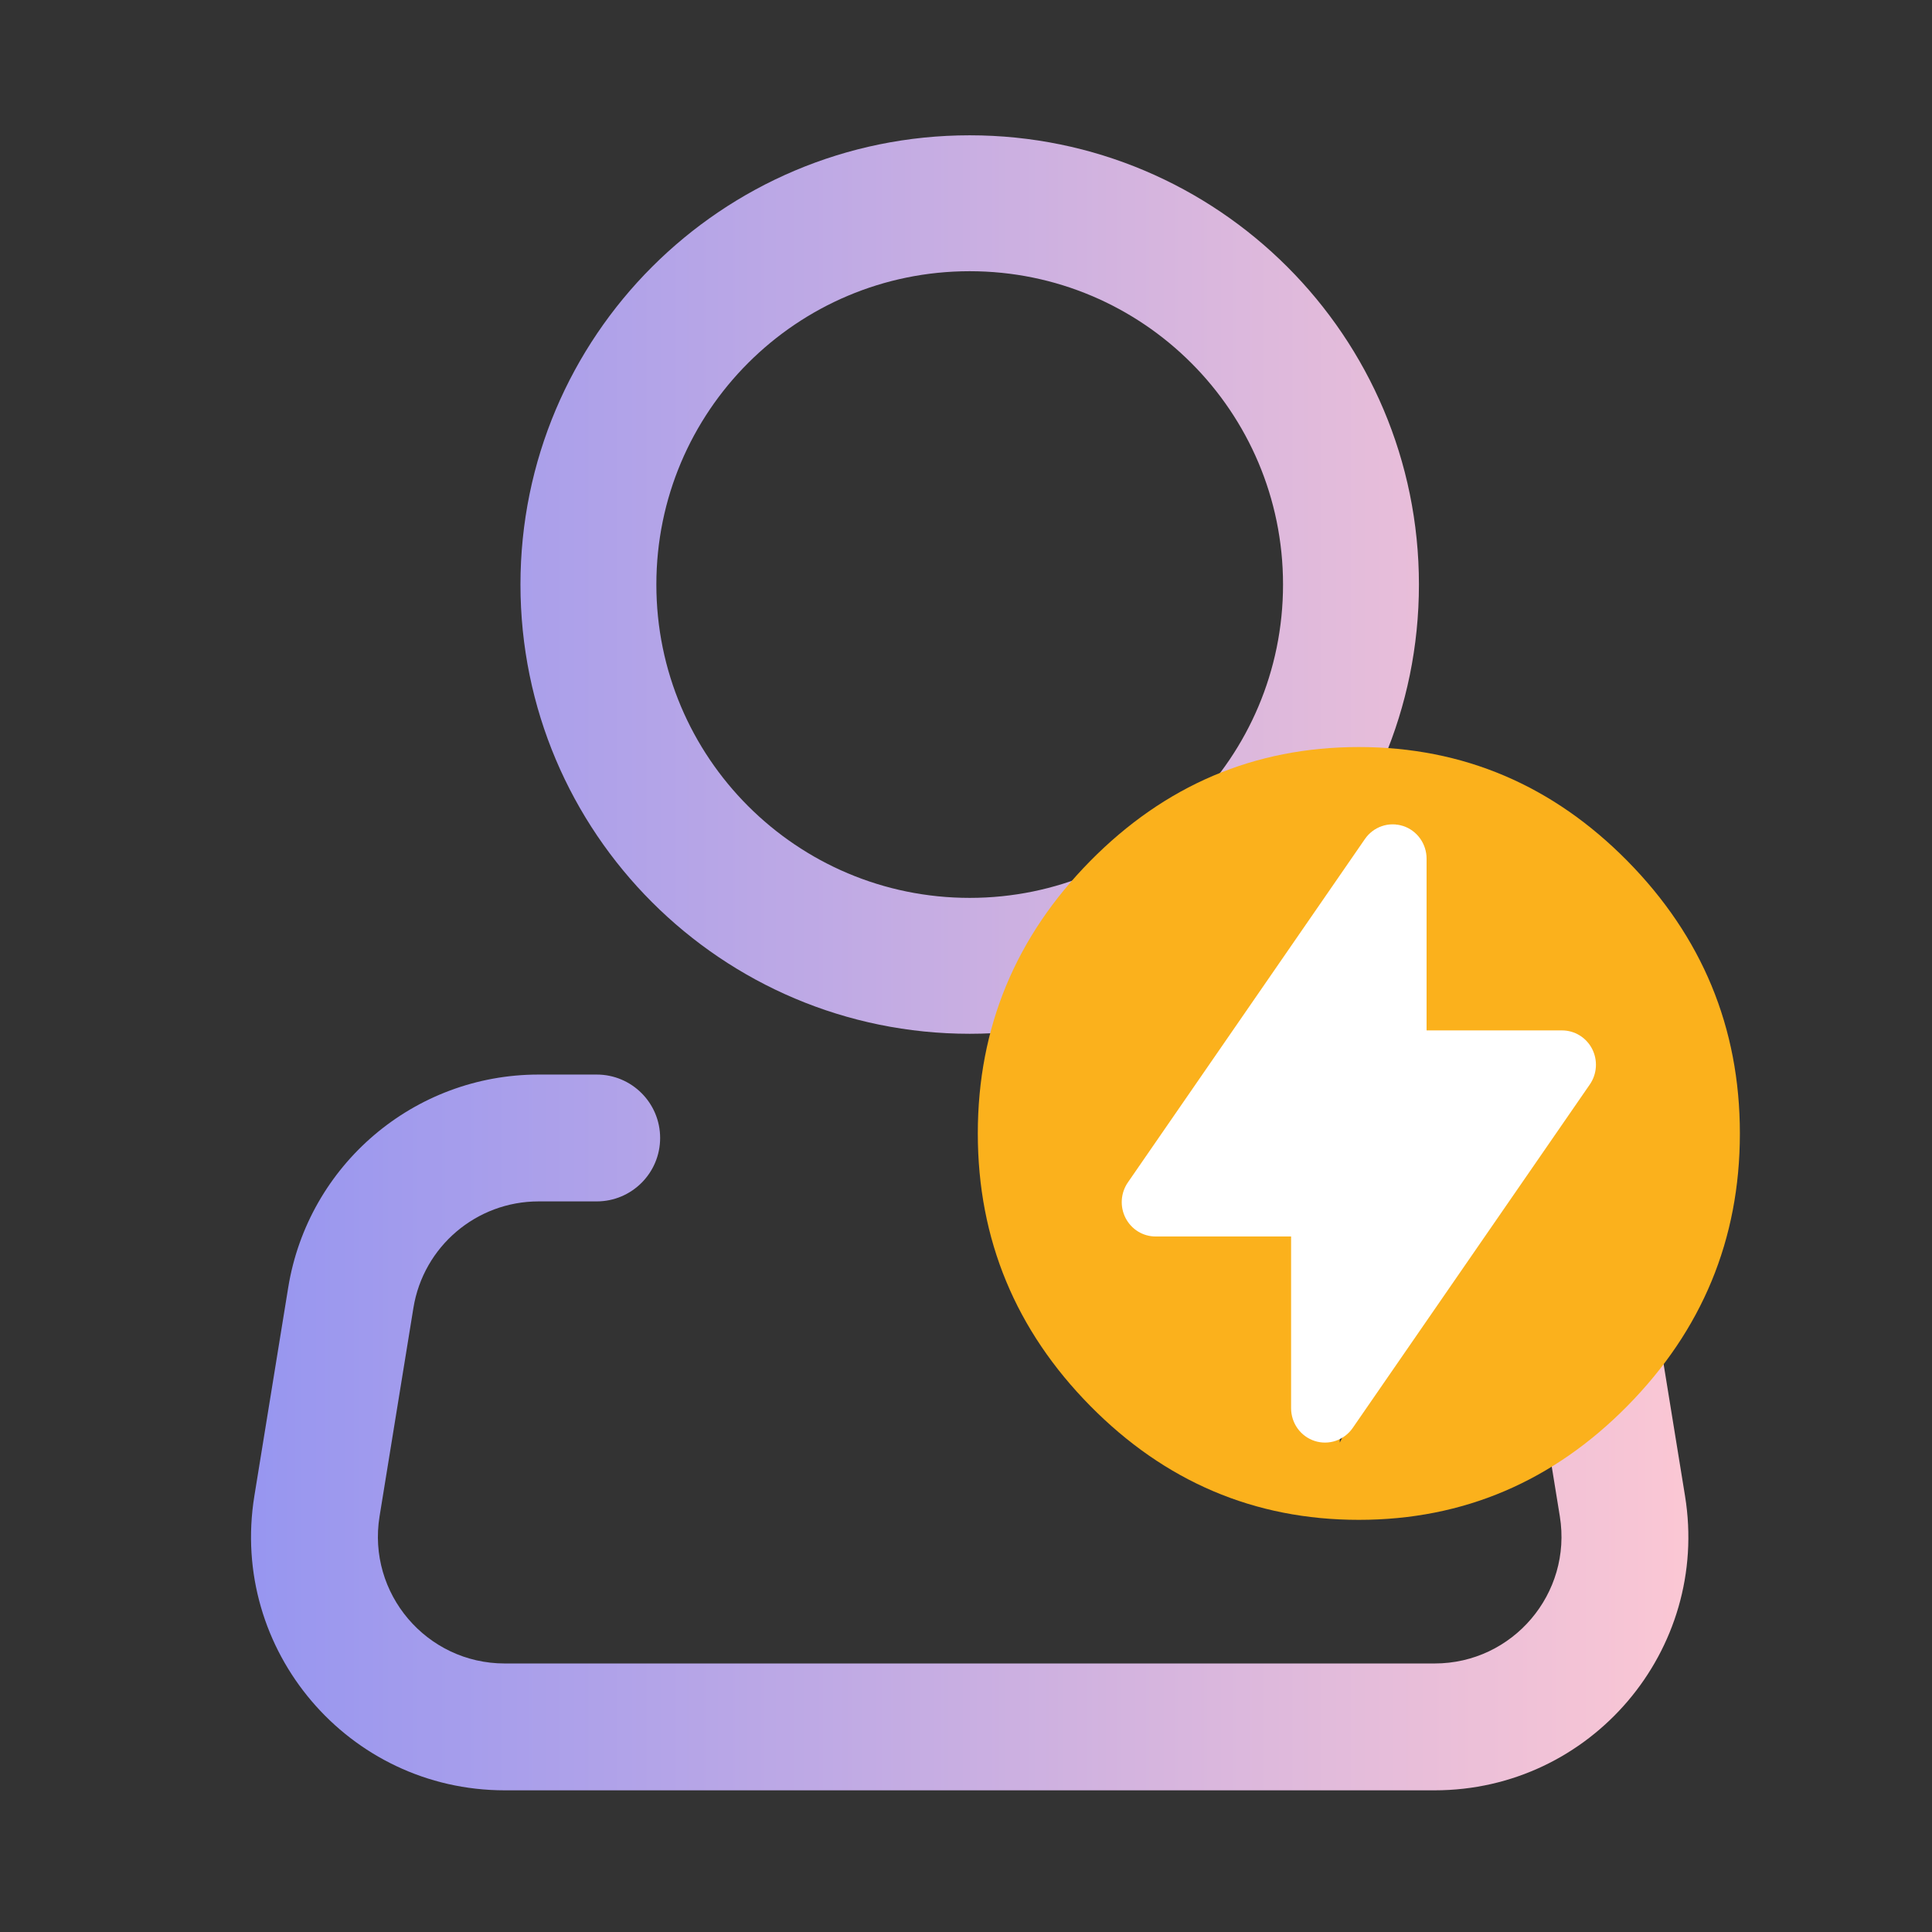
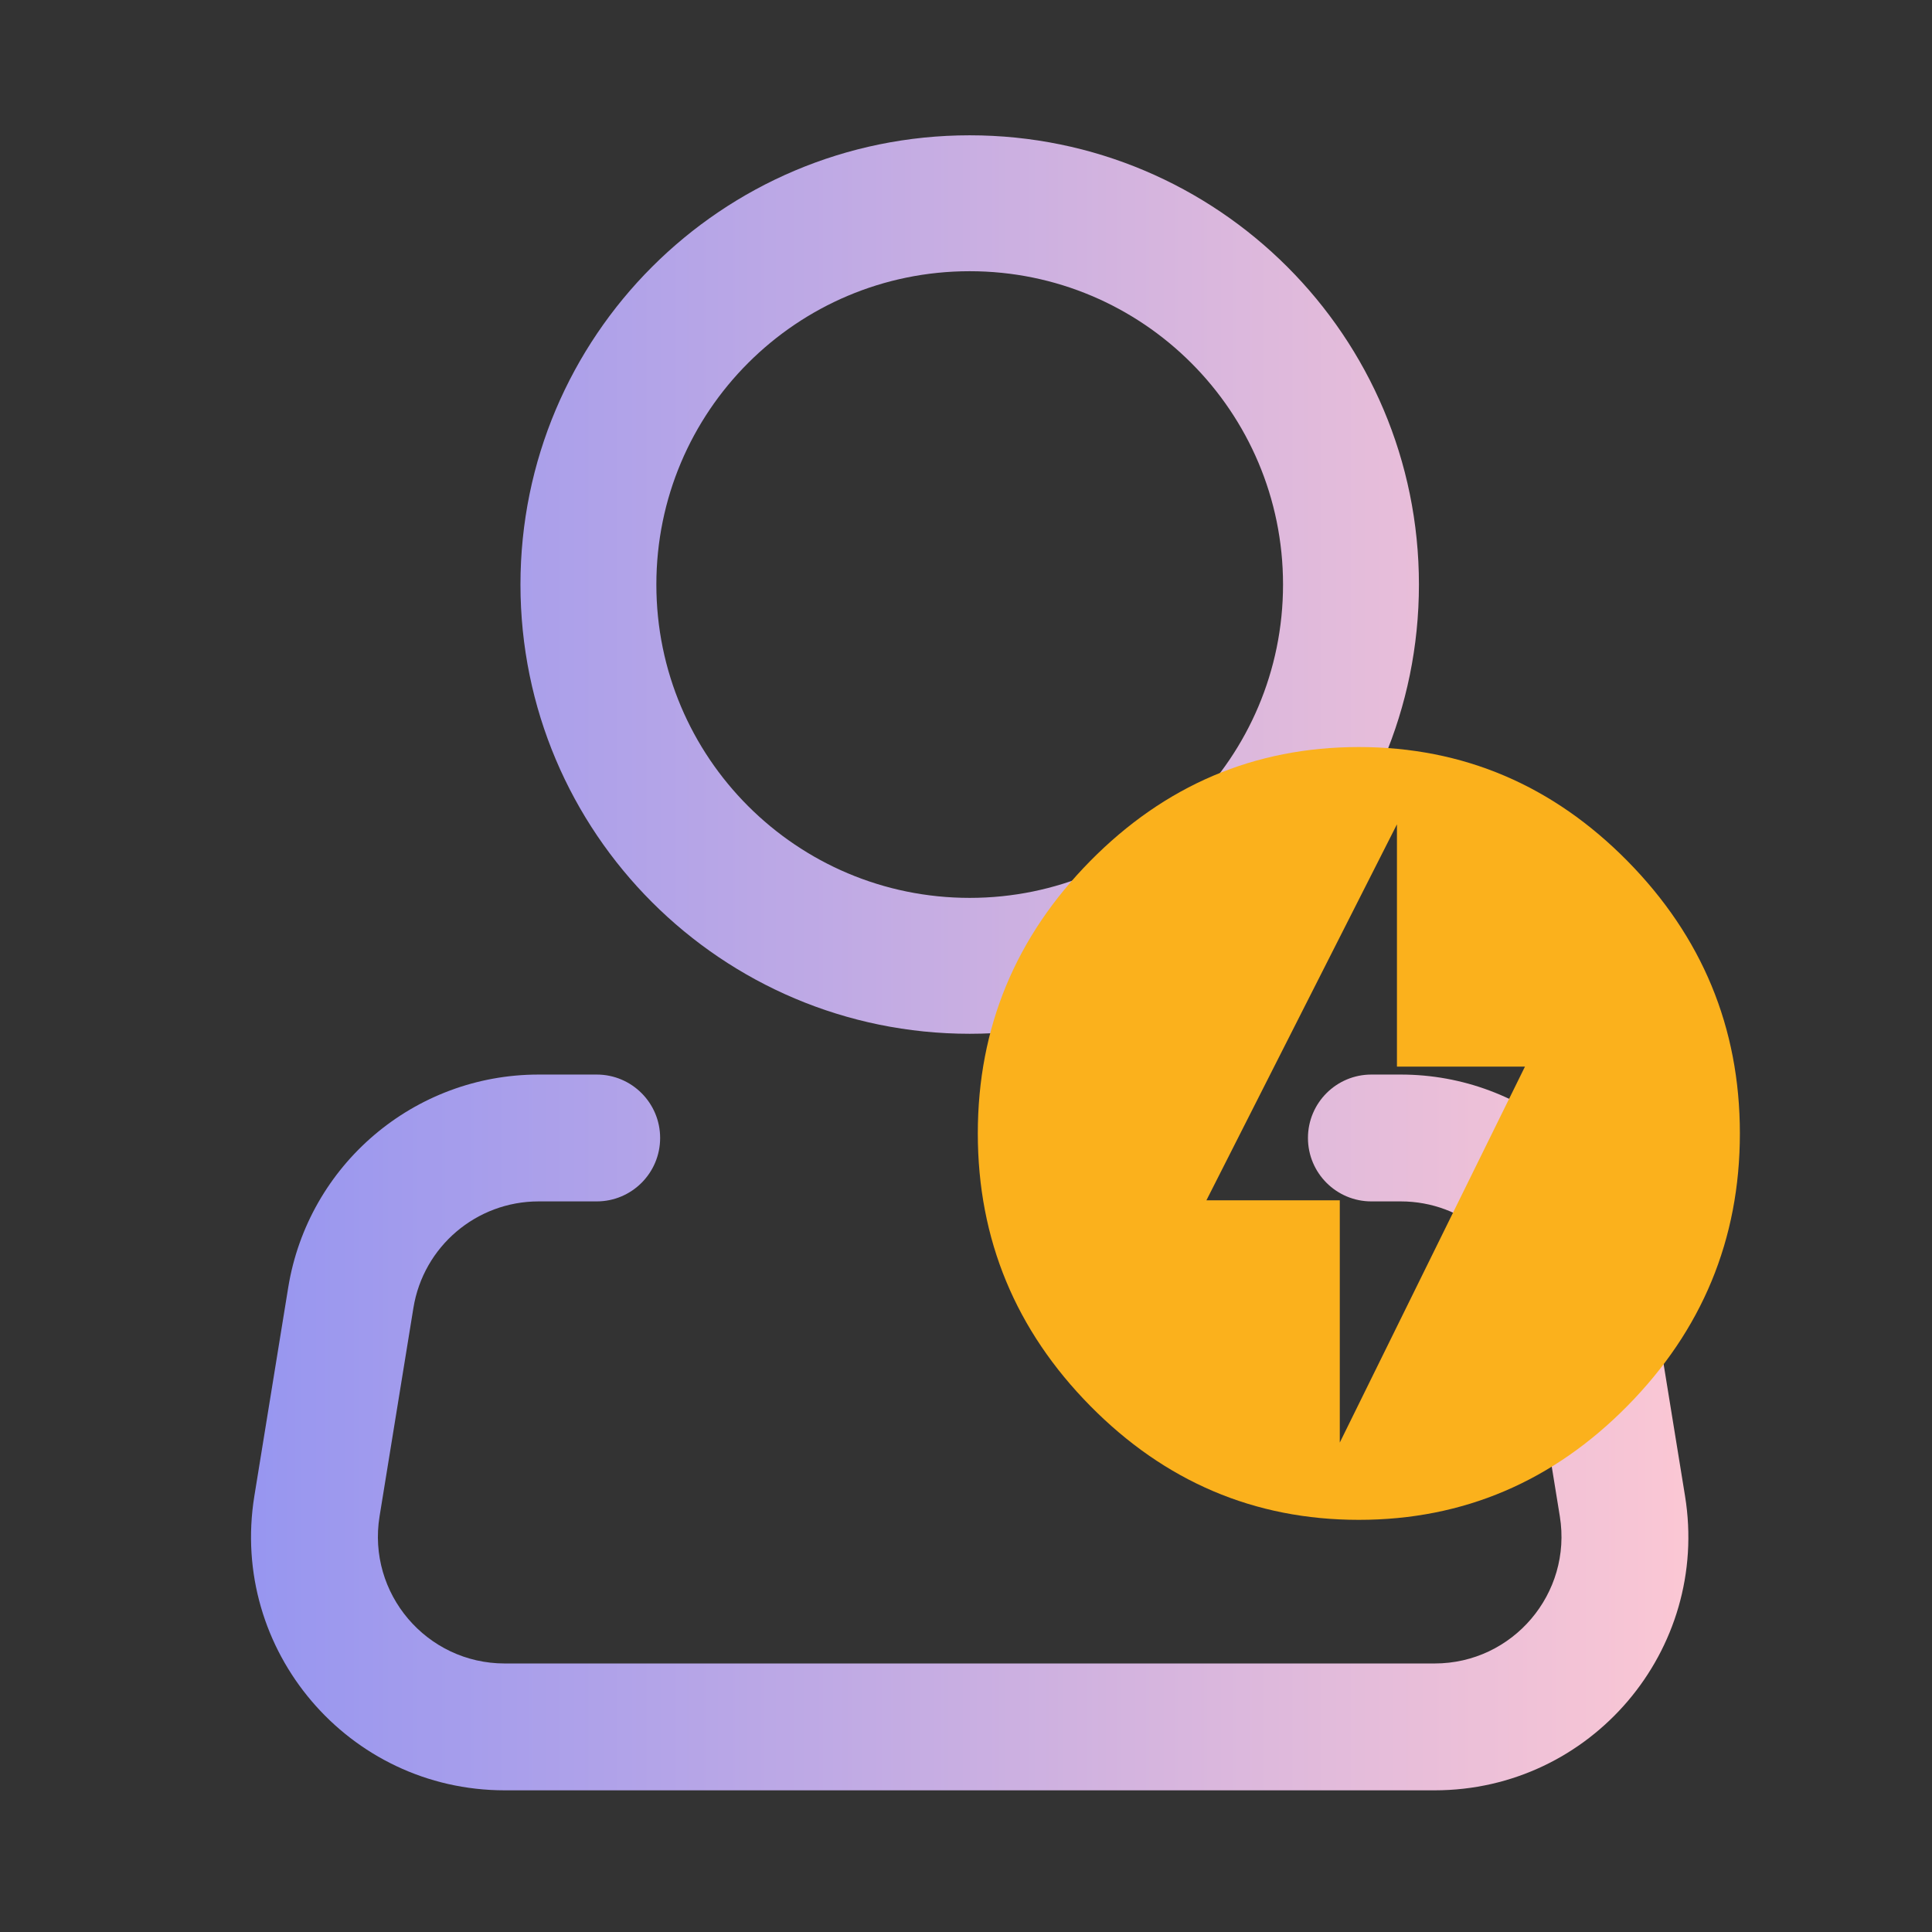
<svg xmlns="http://www.w3.org/2000/svg" width="190" height="190" viewBox="0 0 190 190" fill="none">
  <rect x="0" y="0" width="190" height="190" fill="#333333" stroke="none" />
  <path fill-rule="evenodd" clip-rule="evenodd" d="M64.549 57.486C64.549 40.468 78.345 26.672 95.364 26.672C112.382 26.672 126.178 40.468 126.178 57.486C126.178 74.505 112.382 88.301 95.364 88.301C78.345 88.301 64.549 74.505 64.549 57.486ZM95.364 13.306C70.964 13.306 51.184 33.086 51.184 57.486C51.184 81.886 70.964 101.666 95.364 101.666C119.763 101.666 139.543 81.886 139.543 57.486C139.543 33.086 119.763 13.306 95.364 13.306ZM40.656 128.625C41.637 122.586 46.851 118.15 52.969 118.15H58.683C62.128 118.15 64.92 115.358 64.92 111.913C64.92 108.468 62.128 105.676 58.683 105.676H52.969C40.734 105.676 30.304 114.548 28.343 126.625L25.015 147.119C22.55 162.295 34.266 176.067 49.641 176.067H141.086C156.461 176.067 168.177 162.295 165.712 147.119L162.384 126.625C160.423 114.548 149.993 105.676 137.758 105.676H134.866C131.421 105.676 128.629 108.468 128.629 111.913C128.629 115.358 131.421 118.15 134.866 118.15H137.758C143.876 118.15 149.091 122.586 150.071 128.625L153.399 149.118C154.631 156.706 148.774 163.592 141.086 163.592H49.641C41.954 163.592 36.096 156.706 37.328 149.119L40.656 128.625Z" fill="url(#paint0_linear_50_529)" />
  <path d="M131.76 141.867L149.971 104.893H137.381V81.067L118.644 118.041H131.76V141.867ZM133.633 73.467C143.938 73.467 152.744 77.267 160.051 84.677C167.358 92.087 171.106 101.017 171.106 111.467C171.106 121.917 167.358 130.847 160.051 138.257C152.744 145.667 143.938 149.467 133.633 149.467C123.328 149.467 114.523 145.667 107.215 138.257C99.908 130.847 96.161 121.917 96.161 111.467C96.161 101.017 99.908 92.087 107.215 84.677C114.523 77.267 123.328 73.467 133.633 73.467Z" fill="#FBB11C" />
-   <path fill-rule="evenodd" clip-rule="evenodd" d="M137.963 81.222C138.64 81.438 139.23 81.867 139.65 82.447C140.069 83.026 140.295 83.726 140.295 84.445V101.334H153.618C154.228 101.334 154.825 101.503 155.346 101.823C155.867 102.143 156.292 102.602 156.574 103.15C156.855 103.698 156.983 104.314 156.944 104.93C156.904 105.547 156.699 106.141 156.35 106.647L133.034 140.425C132.628 141.014 132.047 141.457 131.376 141.689C130.705 141.921 129.978 141.929 129.302 141.713C128.626 141.497 128.035 141.068 127.616 140.489C127.197 139.909 126.971 139.208 126.971 138.489V121.6H113.648C113.039 121.601 112.441 121.432 111.92 121.111C111.399 120.791 110.975 120.332 110.693 119.784C110.411 119.236 110.283 118.62 110.323 118.004C110.362 117.387 110.568 116.794 110.917 116.287L134.233 82.509C134.639 81.921 135.22 81.479 135.891 81.248C136.562 81.018 137.288 81.01 137.963 81.226V81.222Z" fill="white" />
  <defs>
    <linearGradient id="paint0_linear_50_529" x1="24.686" y1="94.687" x2="166.041" y2="94.687" gradientUnits="userSpaceOnUse">
      <stop stop-color="#9796F0" />
      <stop offset="1" stop-color="#FBC7D4" />
    </linearGradient>
  </defs>
</svg>